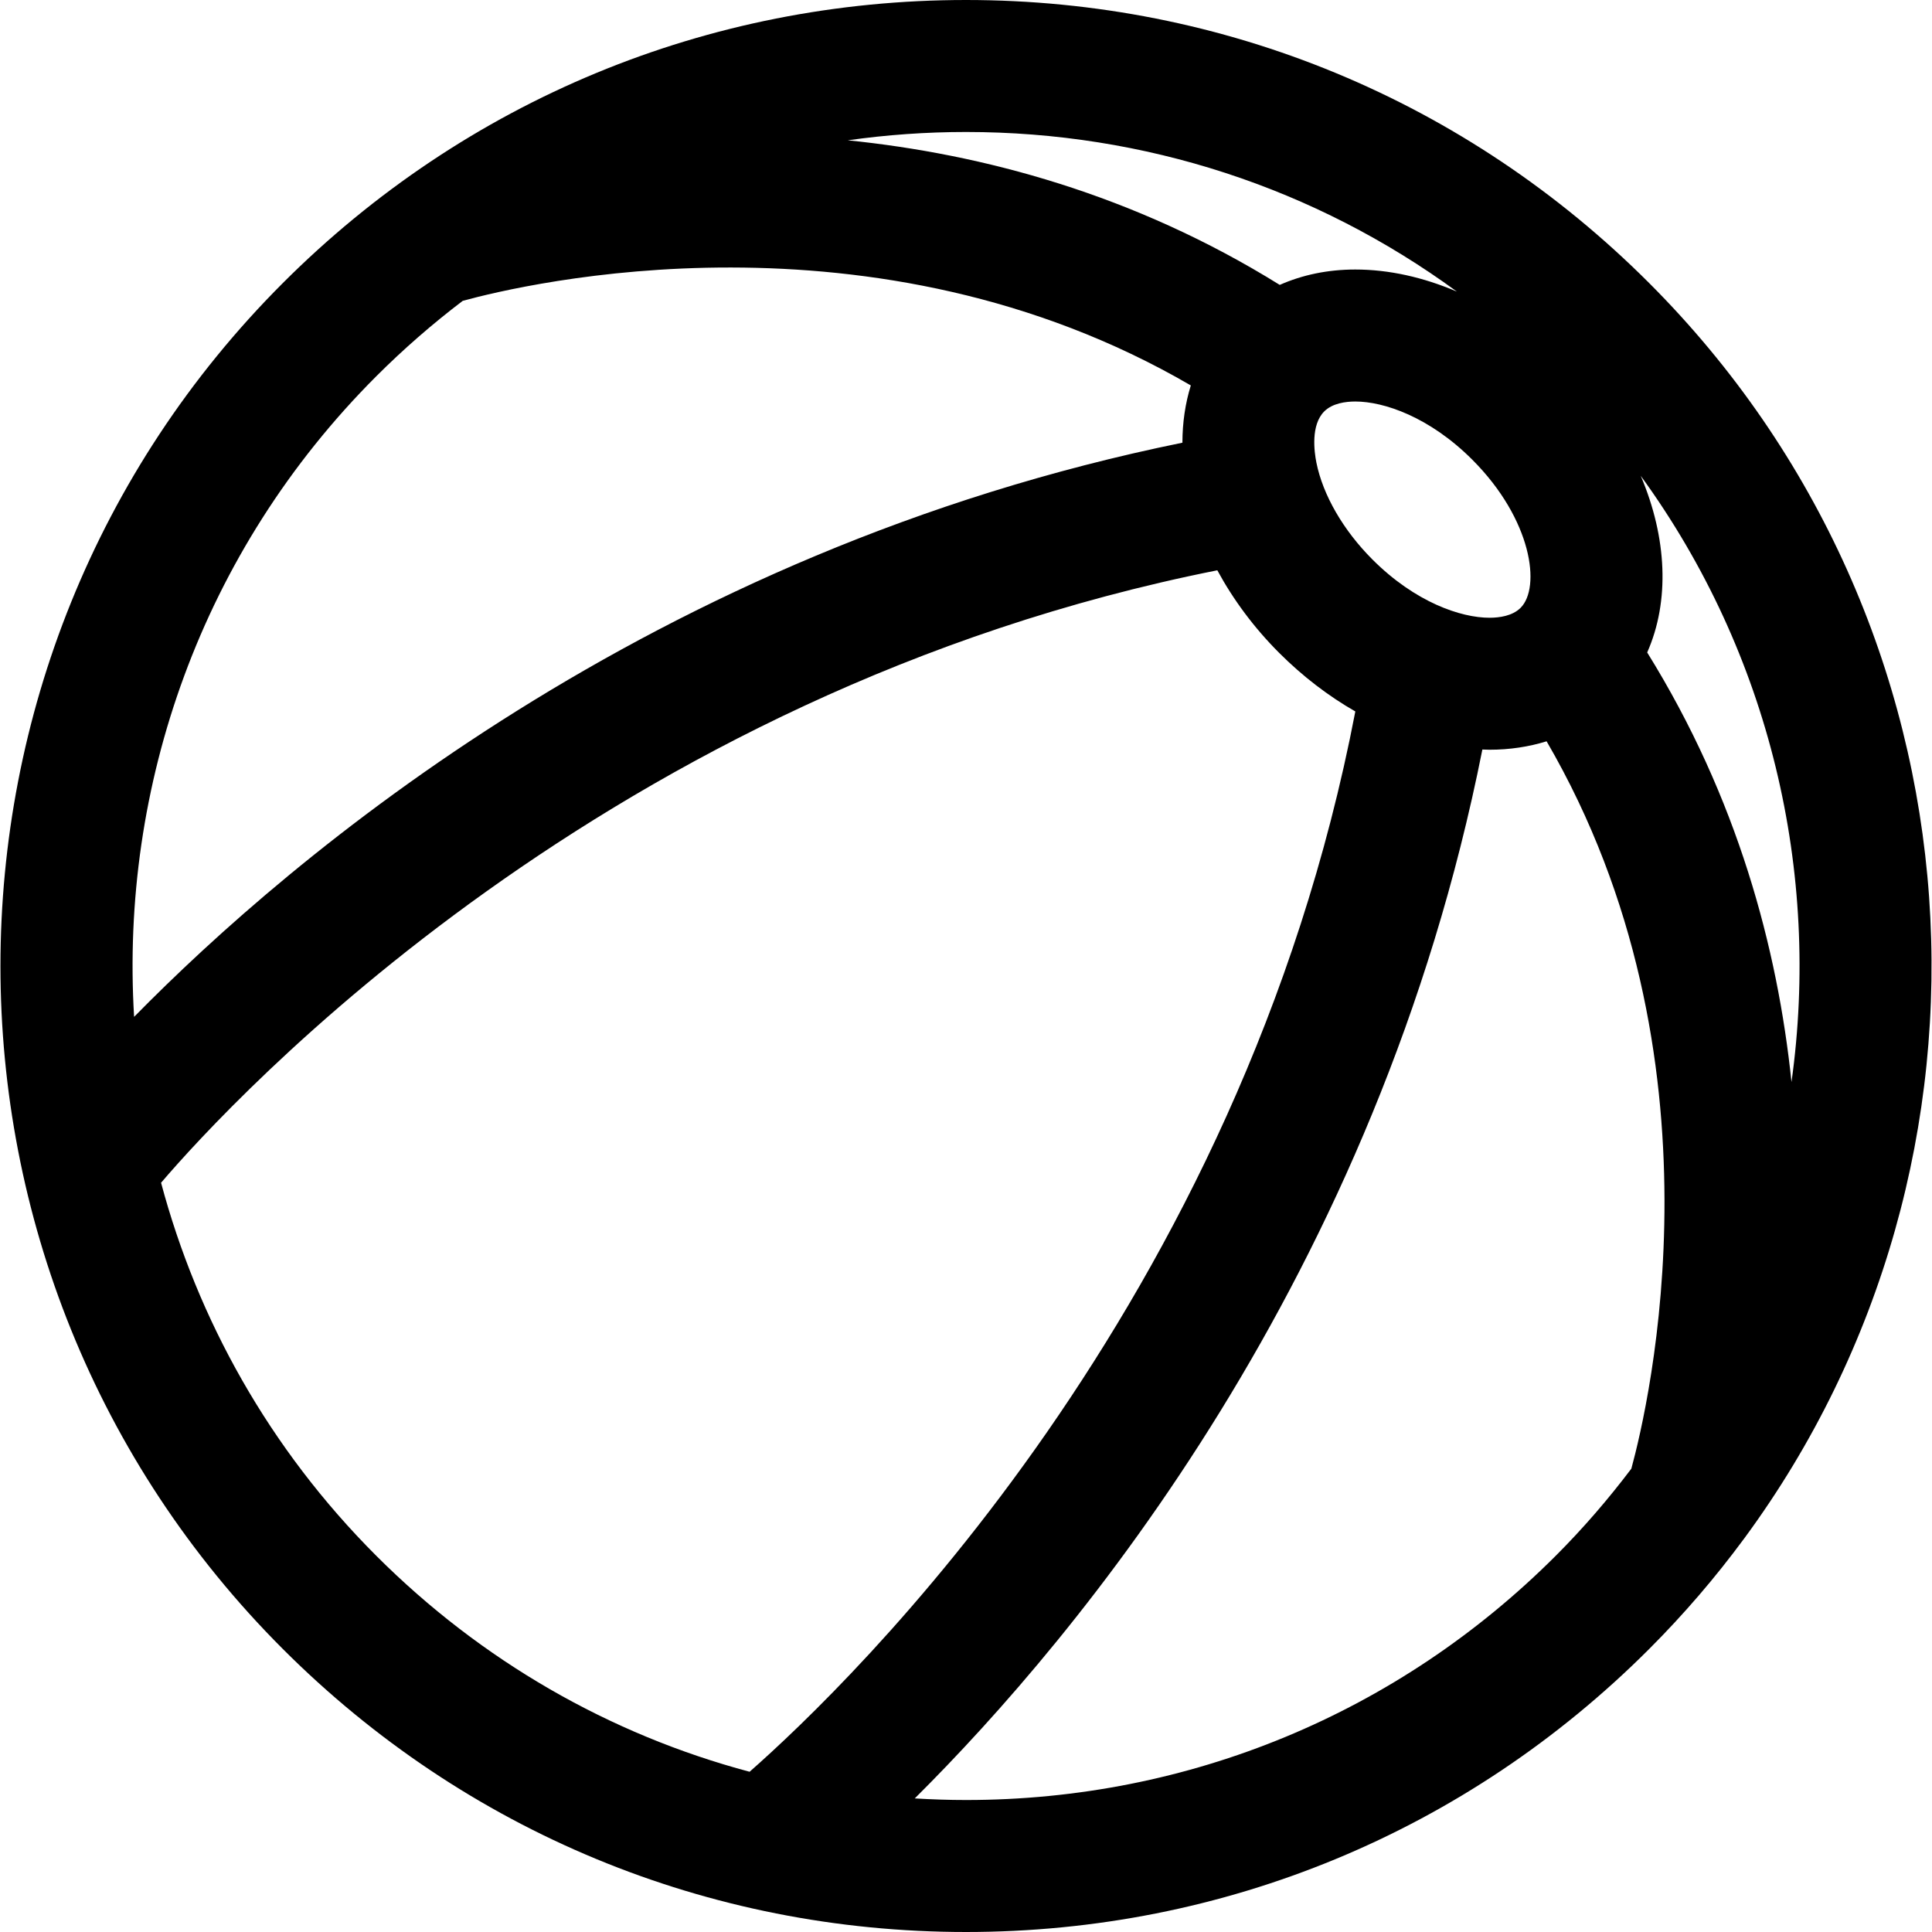
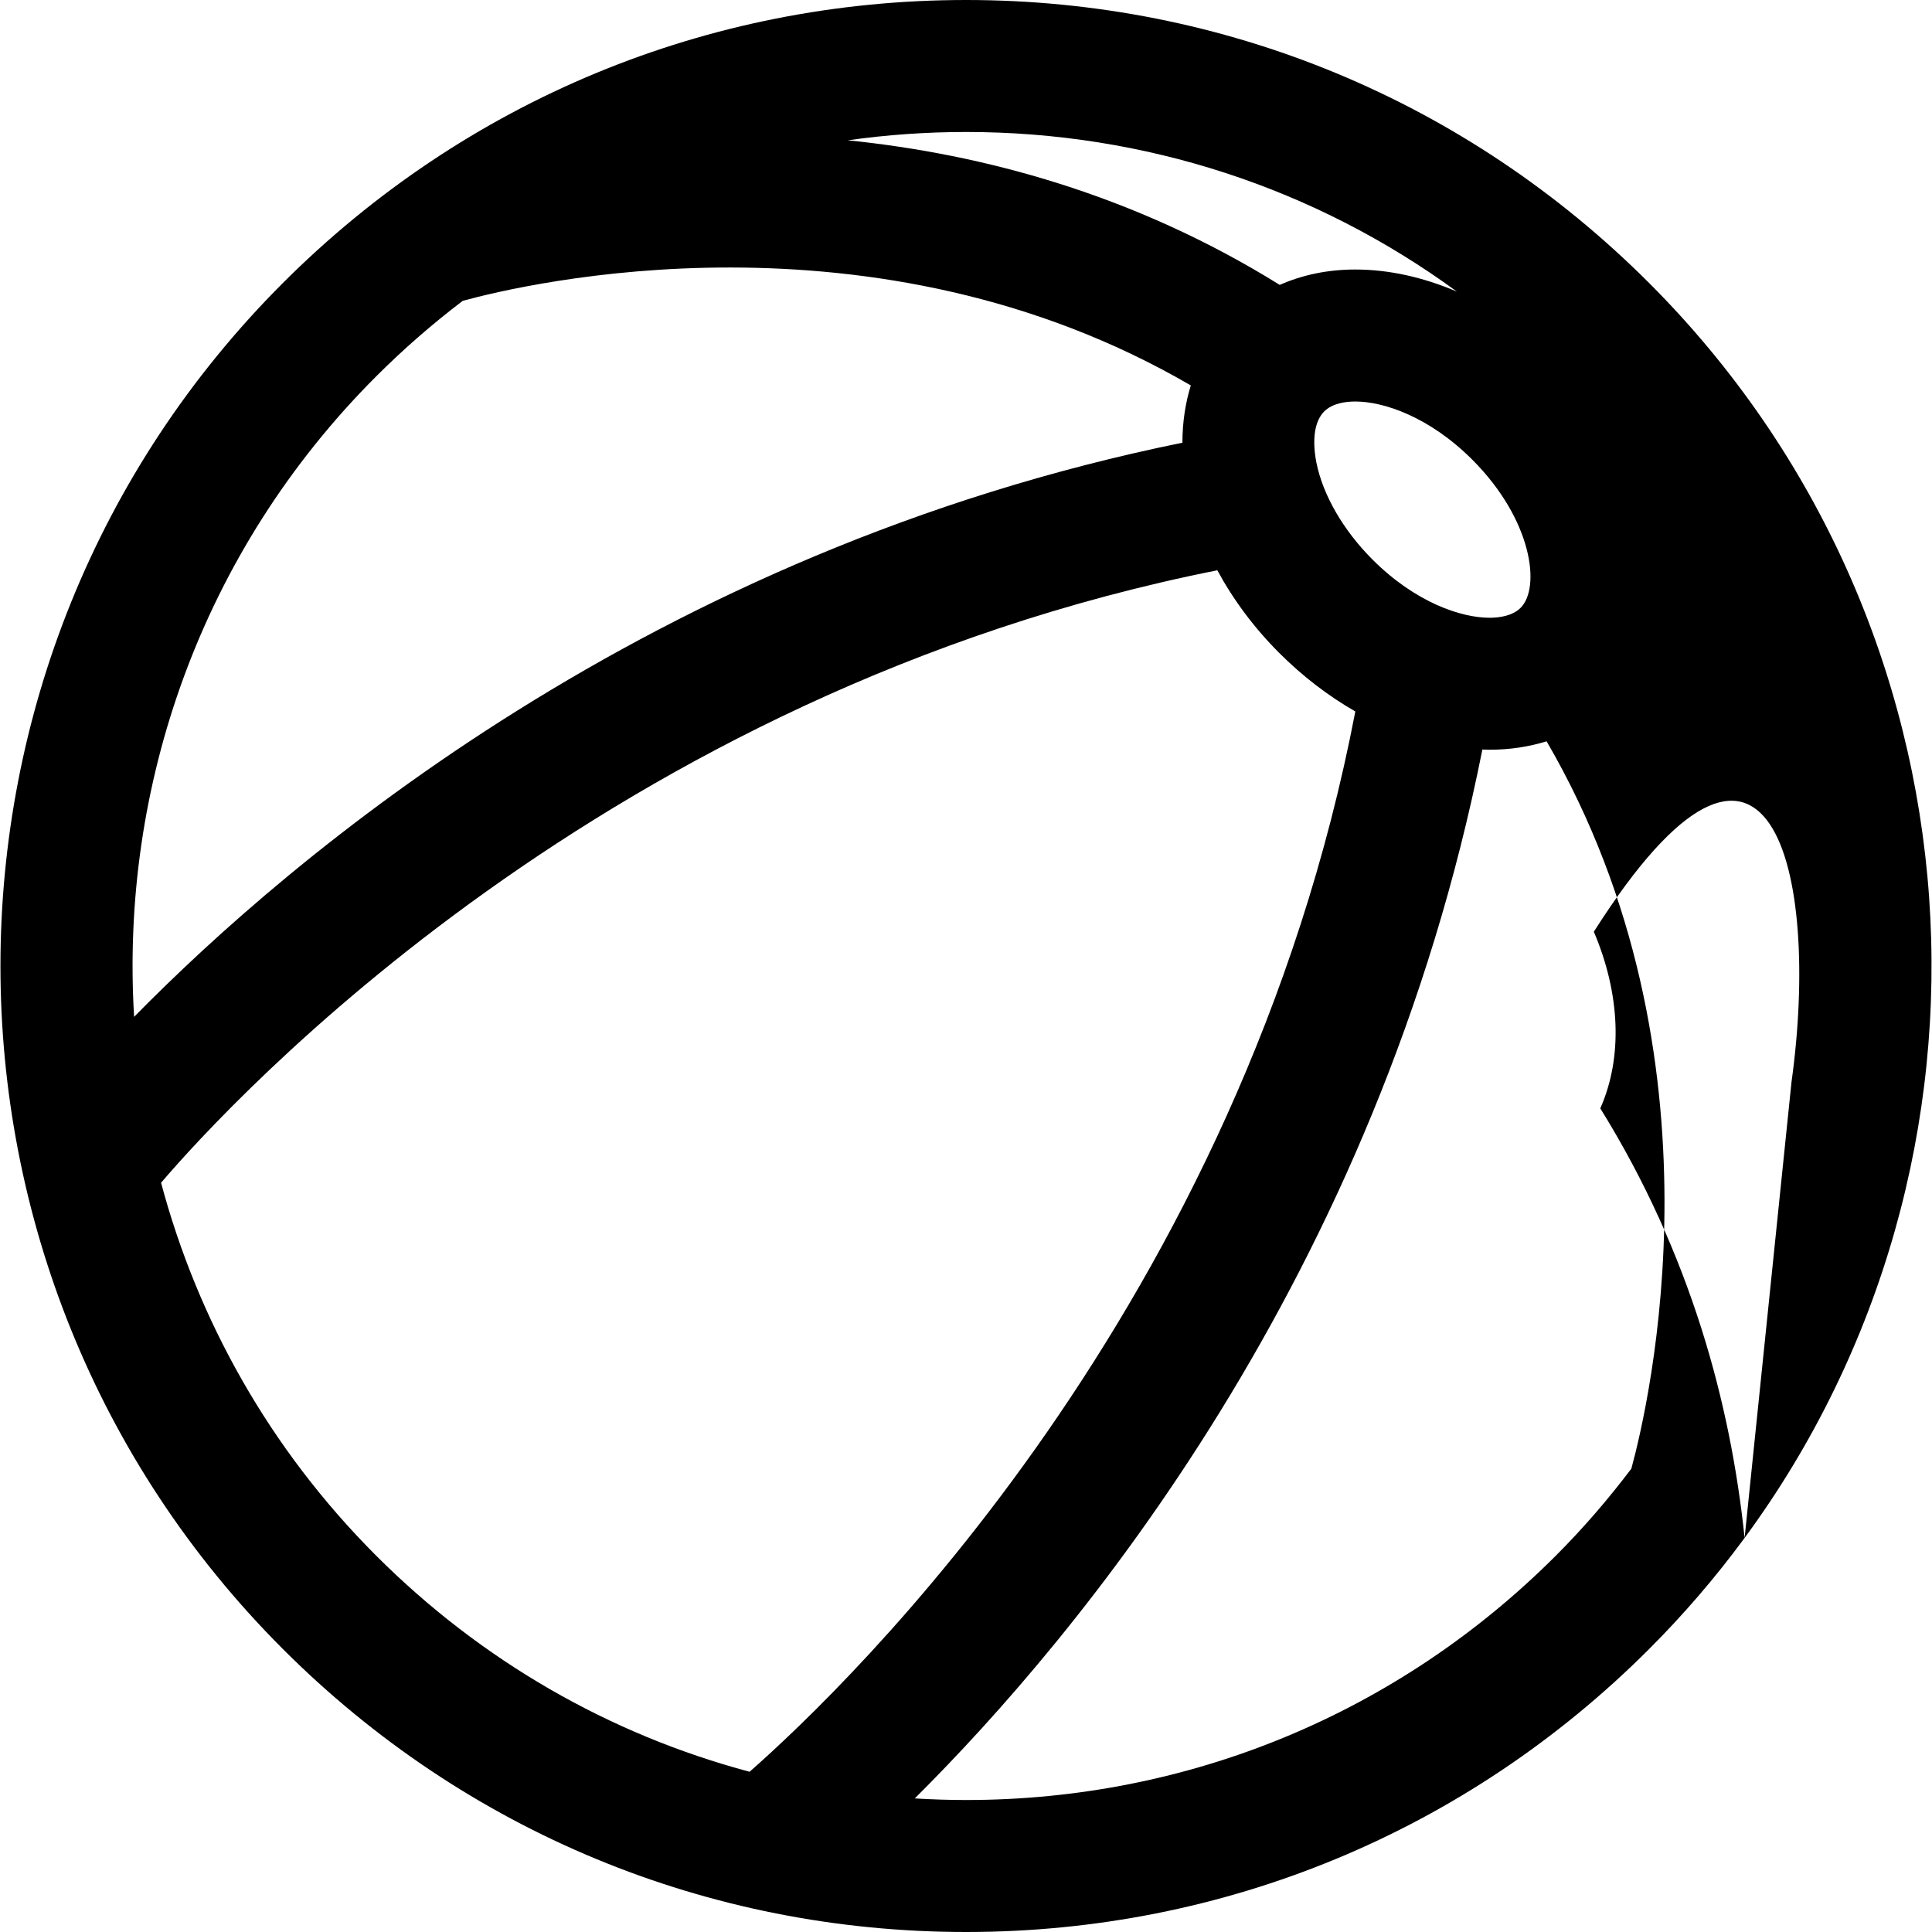
<svg xmlns="http://www.w3.org/2000/svg" version="1.1" id="Capa_1" x="0px" y="0px" viewBox="0 0 219.57 219.57" style="enable-background:new 0 0 219.57 219.57;" xml:space="preserve">
-   <path d="M198.272,174.786c31.575-42.93,27.956-103.815-10.858-142.63C166.68,11.42,139.111,0,109.787,0  C80.462,0,52.891,11.42,32.154,32.158c-42.803,42.806-42.803,112.454,0,155.257c20.738,20.736,48.309,32.155,77.637,32.155  c29.325,0,56.893-11.419,77.625-32.153c3.953-3.953,7.538-8.136,10.761-12.504C198.209,174.871,198.241,174.829,198.272,174.786z   M203.602,122.974c-1.58-15.208-6.136-32.291-16.4-48.822c2.578-5.818,2.261-13.037-0.734-20.076  C201.208,74.341,206.919,99.169,203.602,122.974z M169.28,70.207c-3.231,0-8.422-1.738-13.299-6.617  c-3.313-3.313-5.637-7.331-6.375-11.022c-0.246-1.232-0.653-4.266,0.891-5.809c0.933-0.933,2.437-1.128,3.533-1.128  c3.23,0,8.42,1.737,13.295,6.612c6.812,6.816,7.801,14.525,5.491,16.835C171.882,70.011,170.378,70.207,169.28,70.207z   M165.575,33.141c-3.811-1.632-7.733-2.511-11.545-2.511c-3.127,0-6.013,0.608-8.589,1.748  c-16.627-10.332-33.814-14.876-49.092-16.433c4.414-0.623,8.901-0.945,13.438-0.945C130.118,15,149.47,21.364,165.575,33.141z   M42.762,42.764c3.104-3.104,6.391-5.961,9.827-8.573c7.061-1.938,46.702-11.37,82.746,9.612c-0.63,2.036-0.952,4.224-0.955,6.509  C73.855,62.635,33.057,97.417,15.241,115.565C13.657,89.405,22.817,62.71,42.762,42.764z M18.305,134.417  c7.987-9.341,50.677-55.798,120.042-69.604c1.809,3.34,4.174,6.529,7.026,9.382c2.676,2.677,5.605,4.913,8.659,6.66  c-12.99,67.673-57.428,110.465-68.841,120.504c-15.902-4.243-30.481-12.602-42.431-24.55  C30.594,164.641,22.46,149.955,18.305,134.417z M109.791,204.57c-1.953,0-3.896-0.066-5.829-0.182  c18.493-18.391,52.577-59.172,64.508-119.206c0.271,0.008,0.541,0.024,0.811,0.024c2.303,0,4.472-0.335,6.489-0.958  c20.907,35.923,11.611,75.417,9.631,82.666c-2.605,3.443-5.454,6.759-8.592,9.897C158.91,194.712,135.109,204.57,109.791,204.57z" />
+   <path d="M198.272,174.786c31.575-42.93,27.956-103.815-10.858-142.63C166.68,11.42,139.111,0,109.787,0  C80.462,0,52.891,11.42,32.154,32.158c-42.803,42.806-42.803,112.454,0,155.257c20.738,20.736,48.309,32.155,77.637,32.155  c29.325,0,56.893-11.419,77.625-32.153c3.953-3.953,7.538-8.136,10.761-12.504C198.209,174.871,198.241,174.829,198.272,174.786z   c-1.58-15.208-6.136-32.291-16.4-48.822c2.578-5.818,2.261-13.037-0.734-20.076  C201.208,74.341,206.919,99.169,203.602,122.974z M169.28,70.207c-3.231,0-8.422-1.738-13.299-6.617  c-3.313-3.313-5.637-7.331-6.375-11.022c-0.246-1.232-0.653-4.266,0.891-5.809c0.933-0.933,2.437-1.128,3.533-1.128  c3.23,0,8.42,1.737,13.295,6.612c6.812,6.816,7.801,14.525,5.491,16.835C171.882,70.011,170.378,70.207,169.28,70.207z   M165.575,33.141c-3.811-1.632-7.733-2.511-11.545-2.511c-3.127,0-6.013,0.608-8.589,1.748  c-16.627-10.332-33.814-14.876-49.092-16.433c4.414-0.623,8.901-0.945,13.438-0.945C130.118,15,149.47,21.364,165.575,33.141z   M42.762,42.764c3.104-3.104,6.391-5.961,9.827-8.573c7.061-1.938,46.702-11.37,82.746,9.612c-0.63,2.036-0.952,4.224-0.955,6.509  C73.855,62.635,33.057,97.417,15.241,115.565C13.657,89.405,22.817,62.71,42.762,42.764z M18.305,134.417  c7.987-9.341,50.677-55.798,120.042-69.604c1.809,3.34,4.174,6.529,7.026,9.382c2.676,2.677,5.605,4.913,8.659,6.66  c-12.99,67.673-57.428,110.465-68.841,120.504c-15.902-4.243-30.481-12.602-42.431-24.55  C30.594,164.641,22.46,149.955,18.305,134.417z M109.791,204.57c-1.953,0-3.896-0.066-5.829-0.182  c18.493-18.391,52.577-59.172,64.508-119.206c0.271,0.008,0.541,0.024,0.811,0.024c2.303,0,4.472-0.335,6.489-0.958  c20.907,35.923,11.611,75.417,9.631,82.666c-2.605,3.443-5.454,6.759-8.592,9.897C158.91,194.712,135.109,204.57,109.791,204.57z" />
  <g>
</g>
  <g>
</g>
  <g>
</g>
  <g>
</g>
  <g>
</g>
  <g>
</g>
  <g>
</g>
  <g>
</g>
  <g>
</g>
  <g>
</g>
  <g>
</g>
  <g>
</g>
  <g>
</g>
  <g>
</g>
  <g>
</g>
</svg>